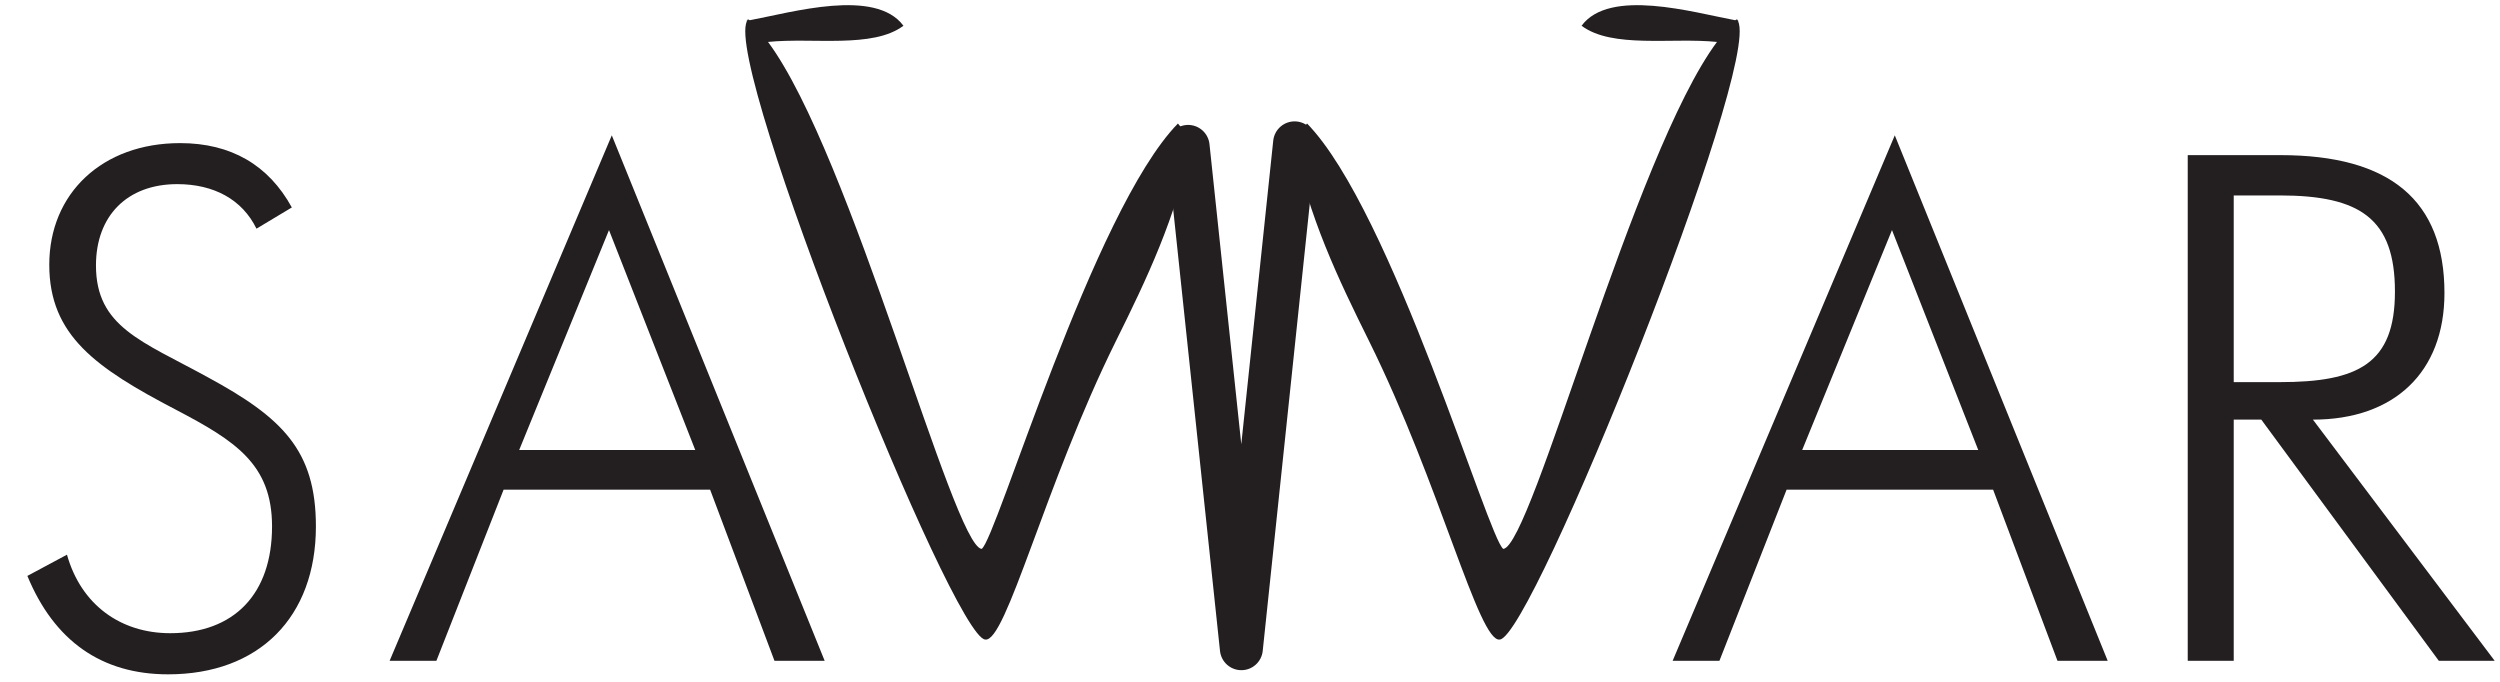
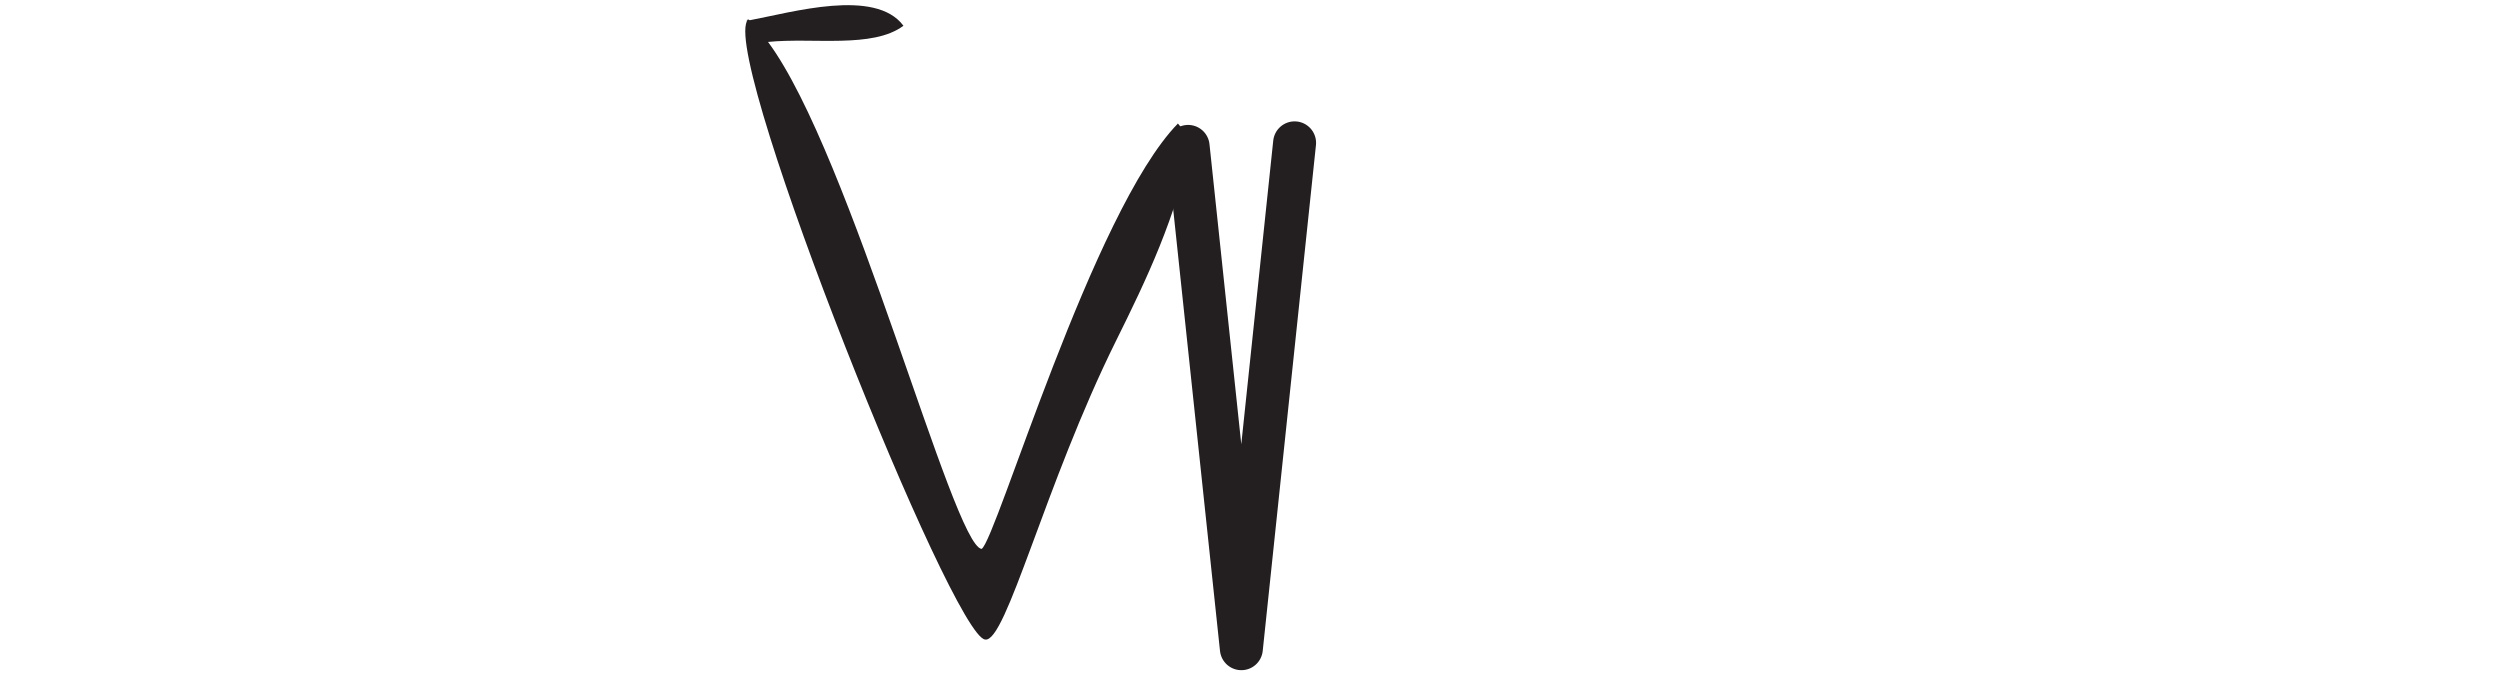
<svg xmlns="http://www.w3.org/2000/svg" width="330pt" height="90pt" viewBox="0 0 330 90" version="1.1">
  <g id="surface1">
-     <path style=" stroke:none;fill-rule:nonzero;fill:rgb(13.699%,12.199%,12.5%);fill-opacity:1;" d="M 3.613 76.02 C 7.16 84.609 13.414 89.012 22.188 89.012 C 34.23 89.012 41.699 81.434 41.699 69.484 C 41.699 59.402 37.219 55.109 27.414 49.789 C 18.734 45.027 12.668 43.16 12.668 35.039 C 12.668 28.504 16.773 24.305 23.402 24.305 C 28.258 24.305 31.988 26.355 33.855 30.184 L 38.523 27.383 C 35.445 21.781 30.496 18.891 23.773 18.891 C 13.508 18.891 6.504 25.516 6.504 34.945 C 6.504 44.281 12.668 48.574 23.215 54.082 C 31.055 58.191 35.91 61.27 35.91 69.484 C 35.91 78.445 30.871 83.582 22.469 83.582 C 15.934 83.582 10.707 79.848 8.84 73.219 L 3.613 76.02 " />
-     <path style=" stroke:none;fill-rule:nonzero;fill:rgb(13.699%,12.199%,12.5%);fill-opacity:1;" d="M 51.43 87.223 L 57.605 87.223 L 66.477 64.633 L 93.734 64.633 L 102.23 87.223 L 108.855 87.223 L 80.758 17.863 Z M 68.531 59.402 L 80.387 30.371 L 91.773 59.402 Z M 68.531 59.402 " />
-     <path style=" stroke:none;fill-rule:nonzero;fill:rgb(13.699%,12.199%,12.5%);fill-opacity:1;" d="M 220.789 87.223 L 226.965 87.223 L 235.832 64.633 L 263.09 64.633 L 271.586 87.223 L 278.215 87.223 L 250.113 17.863 Z M 237.887 59.402 L 249.742 30.371 L 261.129 59.402 Z M 237.887 59.402 " />
-     <path style=" stroke:none;fill-rule:nonzero;fill:rgb(13.699%,12.199%,12.5%);fill-opacity:1;" d="M 329.297 87.223 L 305.305 55.391 C 316.039 55.391 322.668 49.137 322.668 38.68 C 322.668 26.449 315.48 20.477 301.012 20.477 L 288.781 20.477 L 288.781 87.223 L 294.852 87.223 L 294.852 55.391 L 298.492 55.391 L 321.922 87.223 Z M 294.852 25.797 L 300.918 25.797 C 311.559 25.797 316.133 28.879 316.133 38.492 C 316.133 48.016 311.277 50.441 300.918 50.441 L 294.852 50.441 L 294.852 25.797 " />
    <path style="fill:none;stroke-width:56.693;stroke-linecap:round;stroke-linejoin:round;stroke:rgb(13.699%,12.199%,12.5%);stroke-opacity:1;stroke-miterlimit:2.613;" d="M 1568.32 706.758 L 1638.594 43.711 L 1708.867 711.445 " transform="matrix(0.1,0,0,-0.1,0,90)" />
-     <path style=" stroke:none;fill-rule:evenodd;fill:rgb(13.699%,12.199%,12.5%);fill-opacity:1;" d="M 229.273 2.555 C 229.336 2.578 229.375 2.648 229.406 2.742 C 229.434 2.746 229.465 2.754 229.492 2.758 C 229.473 2.781 229.449 2.805 229.43 2.828 C 232.438 8.828 202.289 84.055 197.977 84.418 C 195.211 84.895 190.102 63.969 180.727 45.043 C 176.684 36.887 172.699 28.633 170.691 18.488 L 172.531 16.305 C 183.77 27.824 196.523 71.305 198.441 72.457 C 202.23 72 215.648 20.316 226.641 5.535 C 220.73 4.93 212.805 6.434 208.766 3.398 C 212.469 -1.598 223.473 1.629 229.047 2.672 C 229.121 2.633 229.199 2.59 229.273 2.555 " />
    <path style=" stroke:none;fill-rule:evenodd;fill:rgb(13.699%,12.199%,12.5%);fill-opacity:1;" d="M 98.742 2.555 C 98.68 2.578 98.641 2.648 98.609 2.742 C 98.582 2.746 98.555 2.754 98.523 2.758 C 98.547 2.781 98.566 2.805 98.586 2.828 C 95.578 8.828 125.727 84.055 130.039 84.418 C 132.805 84.895 137.914 63.969 147.289 45.043 C 151.332 36.887 155.316 28.633 157.324 18.488 L 155.484 16.305 C 144.246 27.824 131.496 71.305 129.574 72.457 C 125.785 72 112.367 20.316 101.379 5.535 C 107.289 4.93 115.211 6.434 119.254 3.398 C 115.547 -1.598 104.543 1.629 98.969 2.672 C 98.895 2.633 98.816 2.59 98.742 2.555 " />
  </g>
</svg>